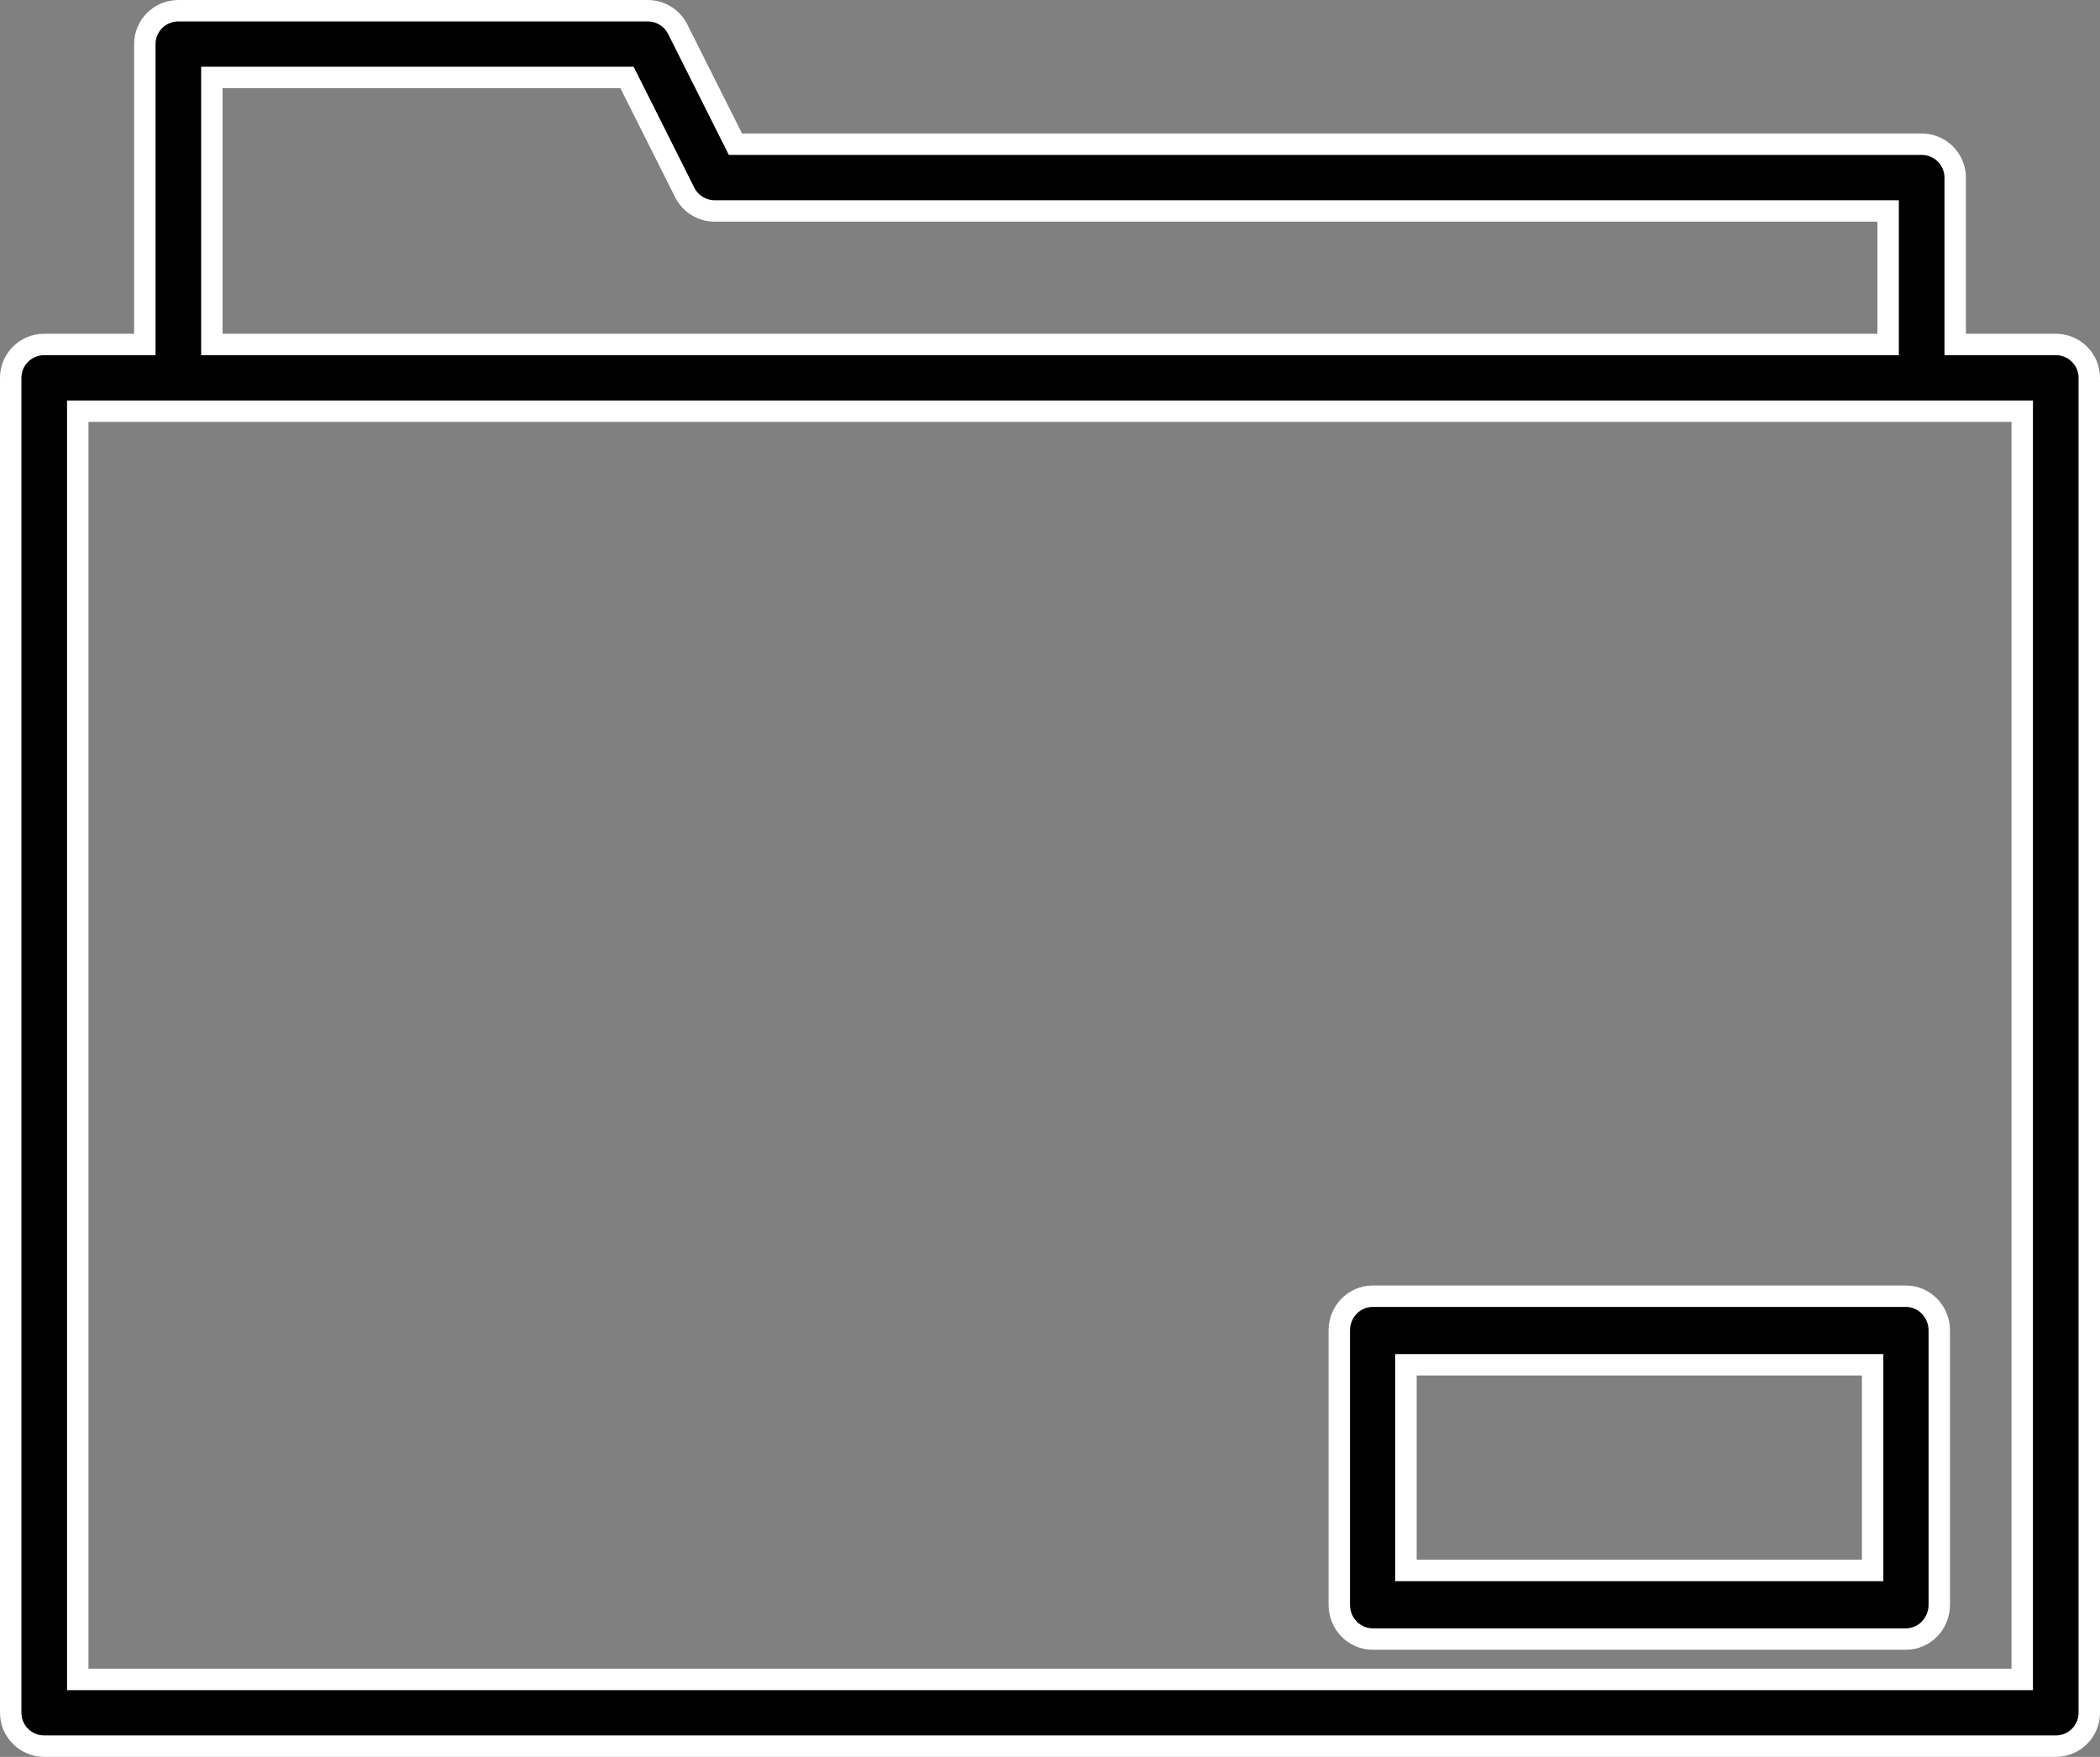
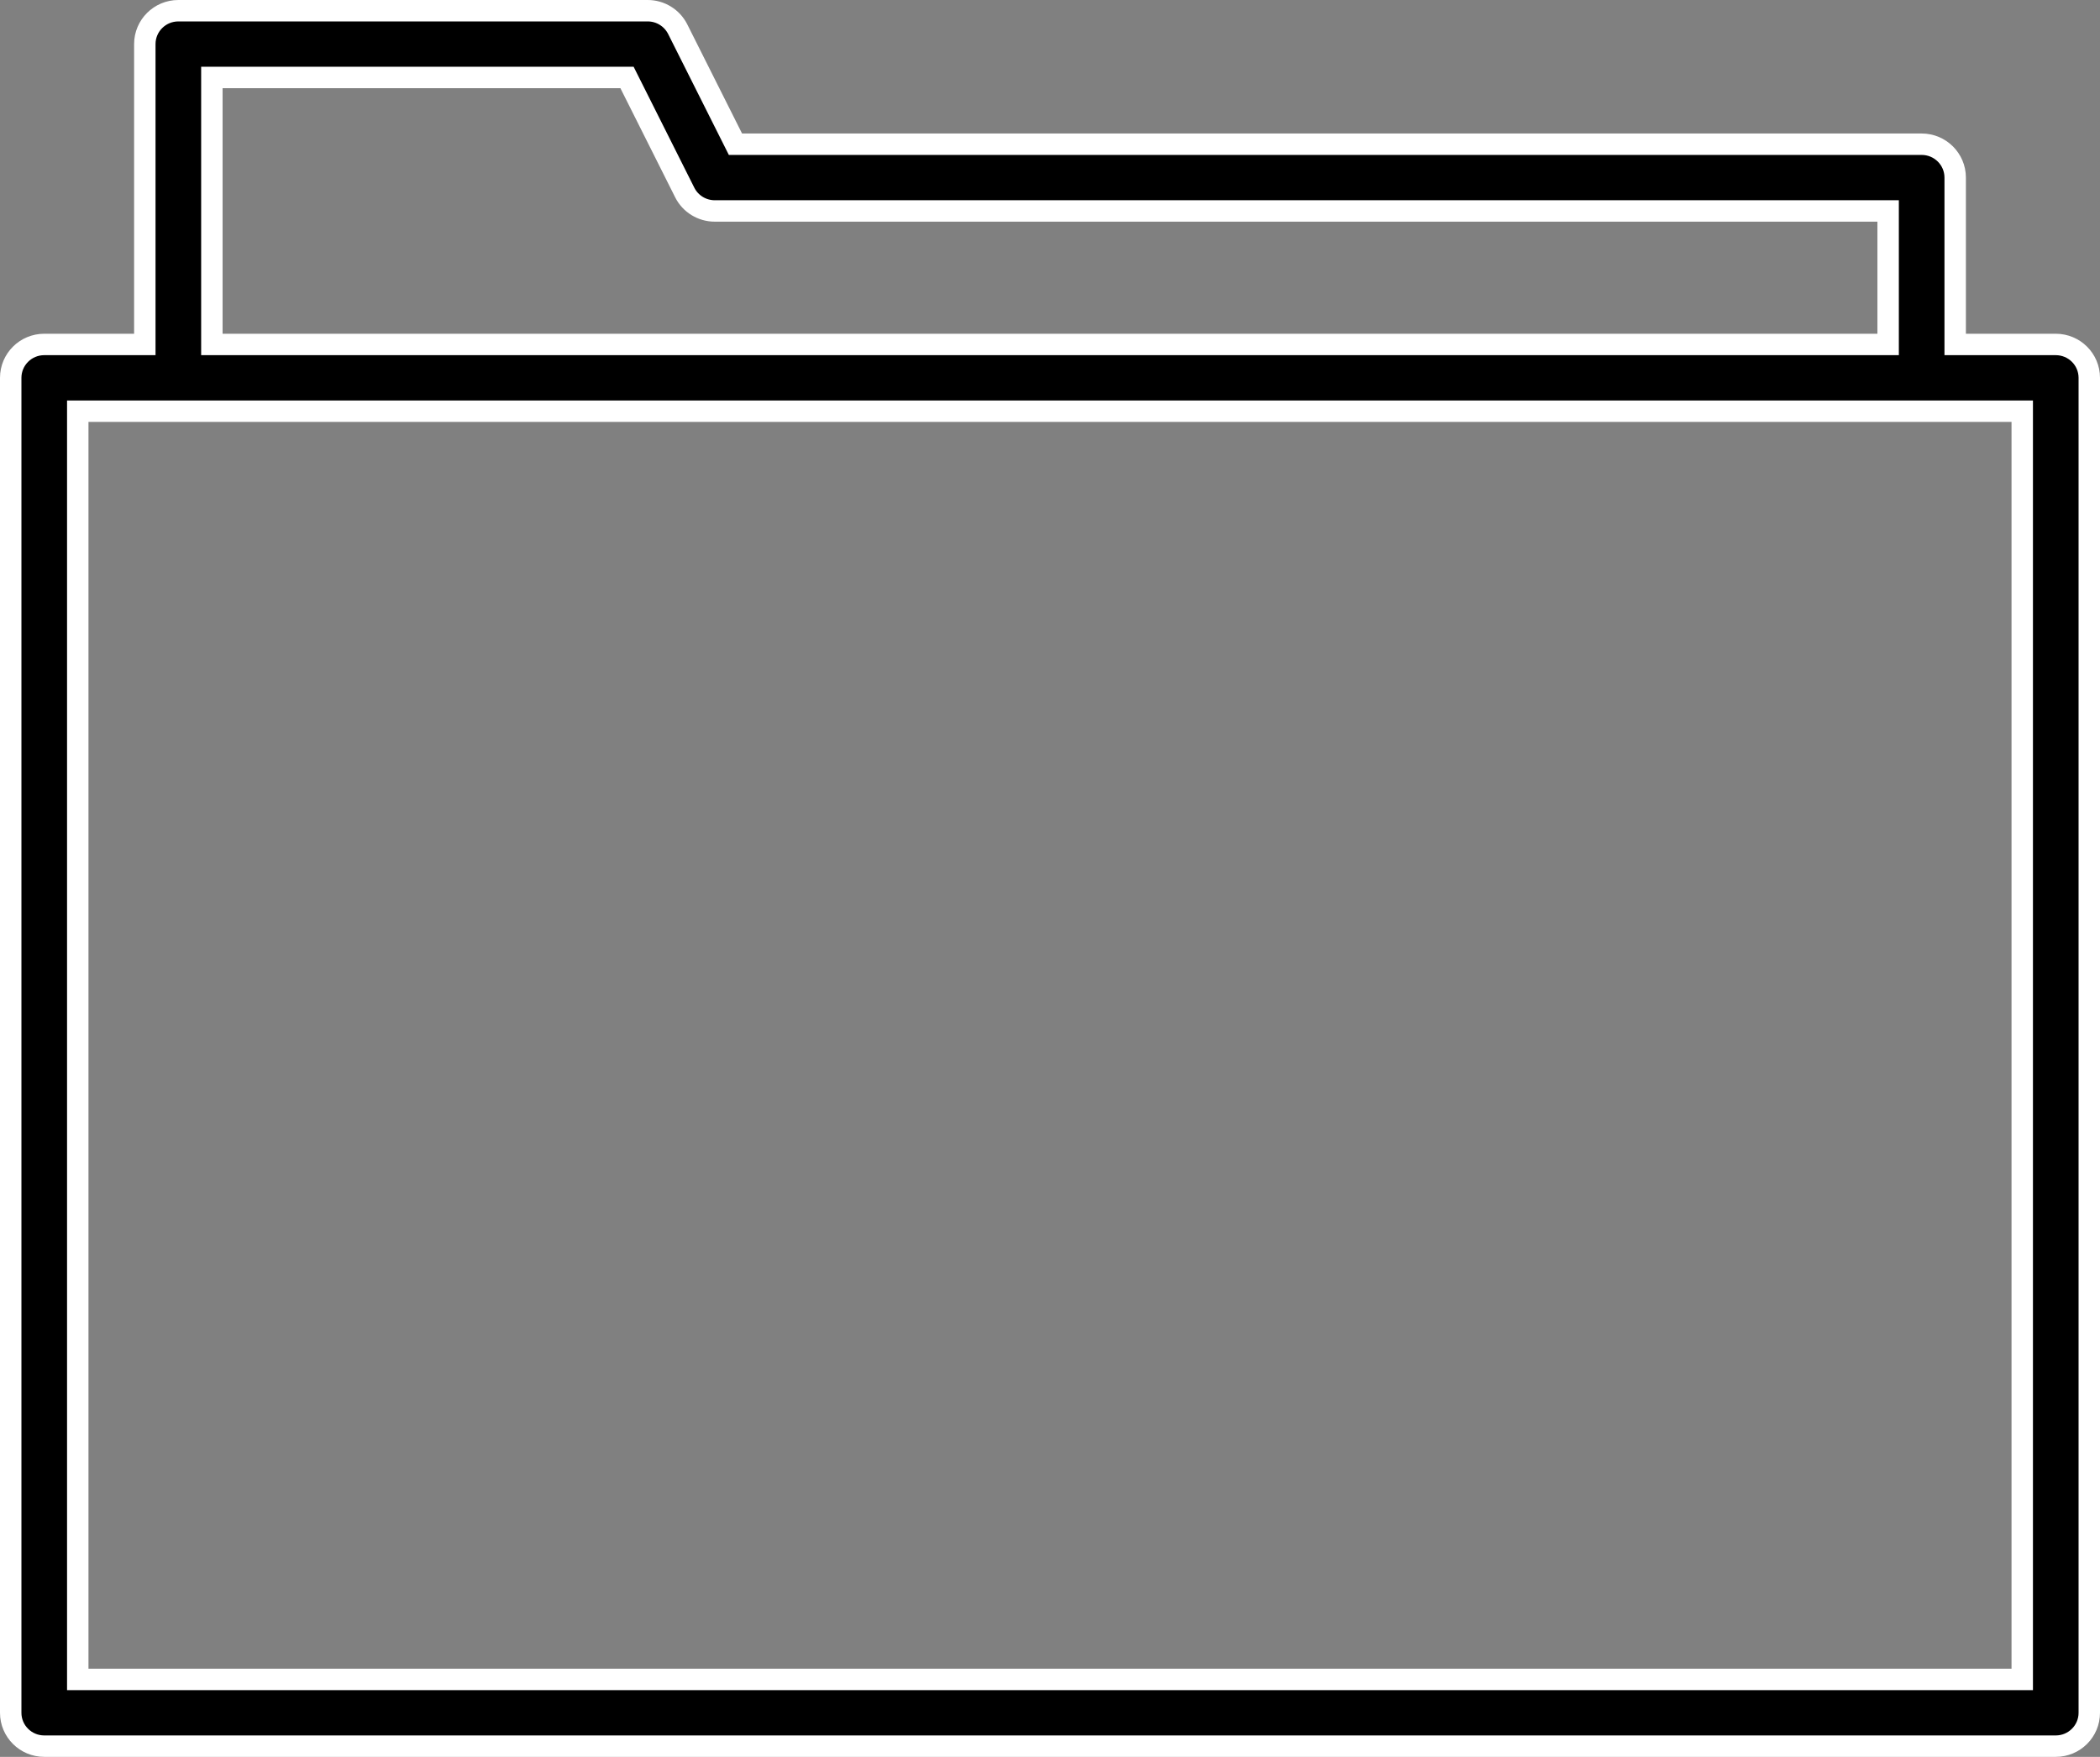
<svg xmlns="http://www.w3.org/2000/svg" width="98px" height="82px" viewBox="0 0 98 82" version="1.1">
  <rect x="0" y="0" width="98" height="82" fill="#808080" stroke="none" />
  <title>Group</title>
  <g id="⭐️-16/11/2023_Edit" stroke="none" stroke-width="1" fill="none" fill-rule="evenodd">
    <g id="2_Nos-outils" transform="translate(-278.5, -822.5)" fill="#000000" fill-rule="nonzero" stroke="#FFFFFF">
      <g id="Group" transform="translate(149, 745)">
        <g transform="translate(130, 78)" id="Shape">
          <path d="M95.435,15.577 L90.742,15.577 L90.742,7.788 C90.742,6.928 90.041,6.231 89.177,6.231 L33.821,6.231 L31.126,0.861 C30.86,0.333 30.318,0 29.726,0 L7.823,0 C6.959,0 6.258,0.697 6.258,1.558 L6.258,15.577 L1.565,15.577 C0.7,15.577 0,16.274 0,17.135 L0,79.442 C0,80.303 0.7,81 1.565,81 L95.435,81 C96.3,81 97,80.303 97,79.442 L97,17.135 C97,16.274 96.3,15.577 95.435,15.577 Z M9.387,3.115 L28.76,3.115 L31.455,8.486 C31.72,9.013 32.262,9.346 32.855,9.346 L87.613,9.346 L87.613,15.577 L9.387,15.577 L9.387,3.115 Z M93.871,77.885 L3.129,77.885 L3.129,18.692 L93.871,18.692 L93.871,77.885 Z" />
-           <path d="M63.556,60 C62.696,60 62,60.716 62,61.6 L62,74.4 C62,75.284 62.696,76 63.556,76 L88.444,76 C89.304,76 90,75.284 90,74.4 L90,61.6 C90,60.716 89.304,60 88.444,60 L63.556,60 Z M86.889,72.8 L65.111,72.8 L65.111,63.2 L86.889,63.2 L86.889,72.8 Z" />
        </g>
      </g>
    </g>
  </g>
</svg>